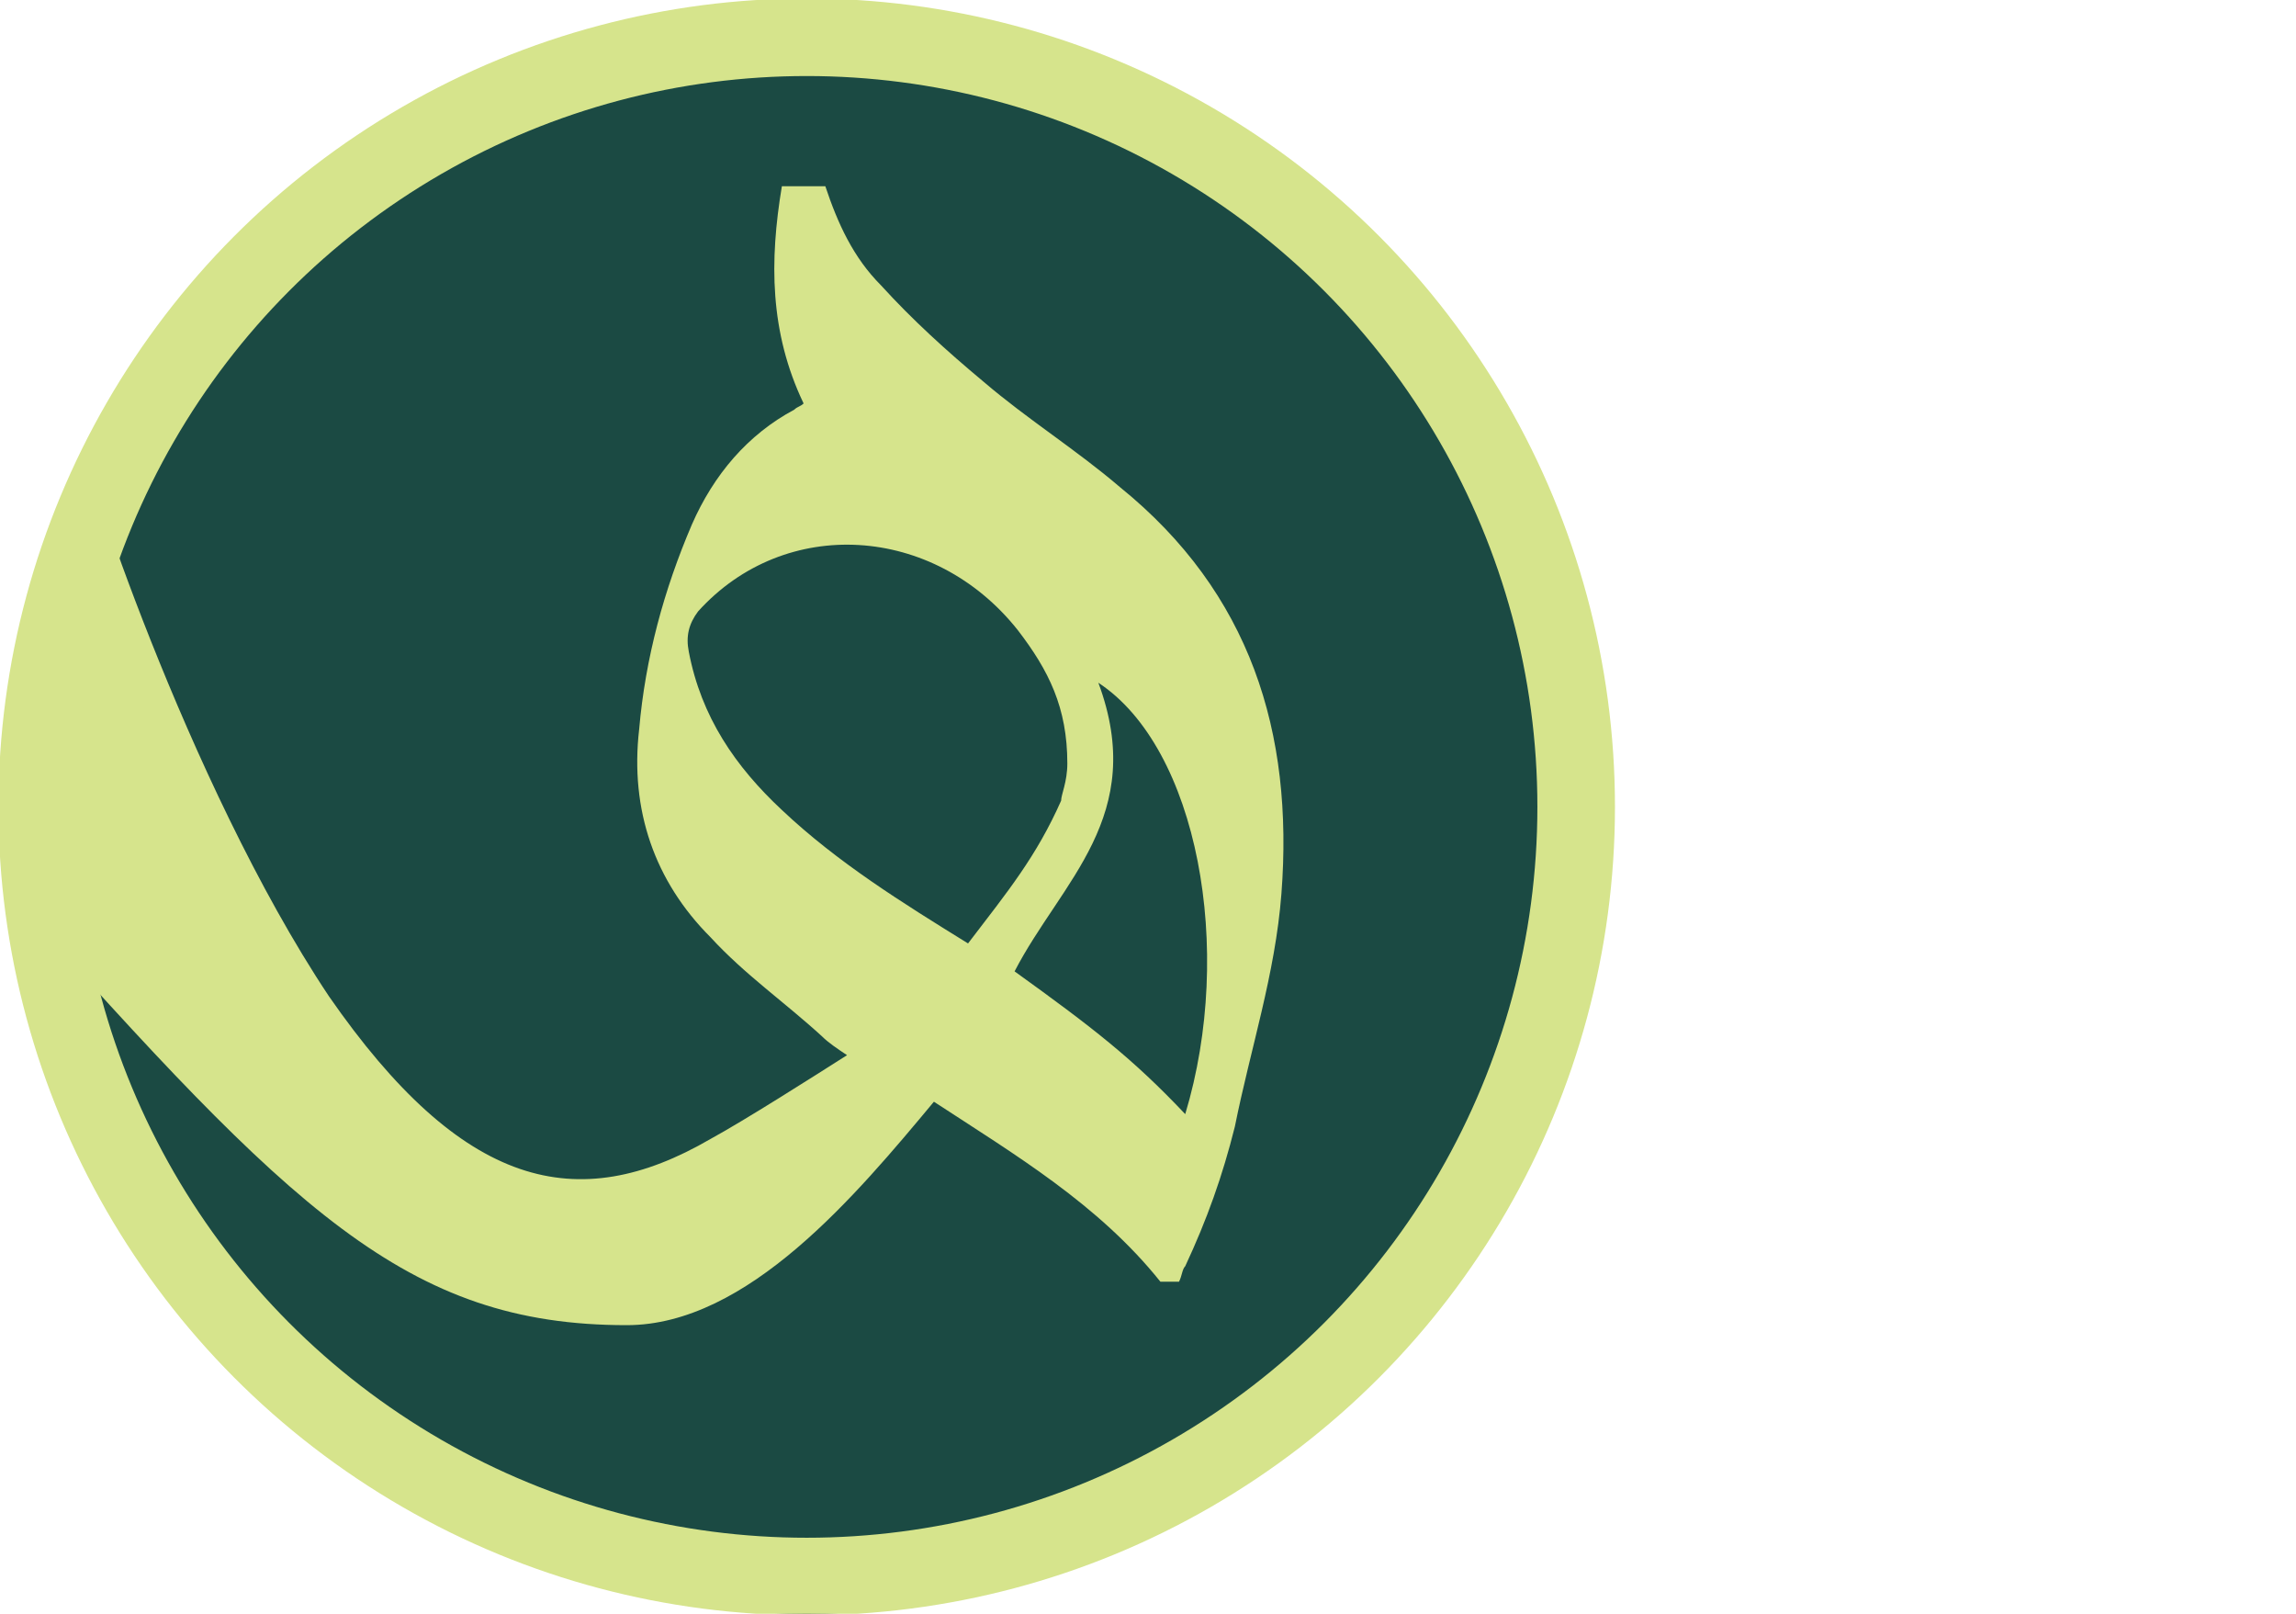
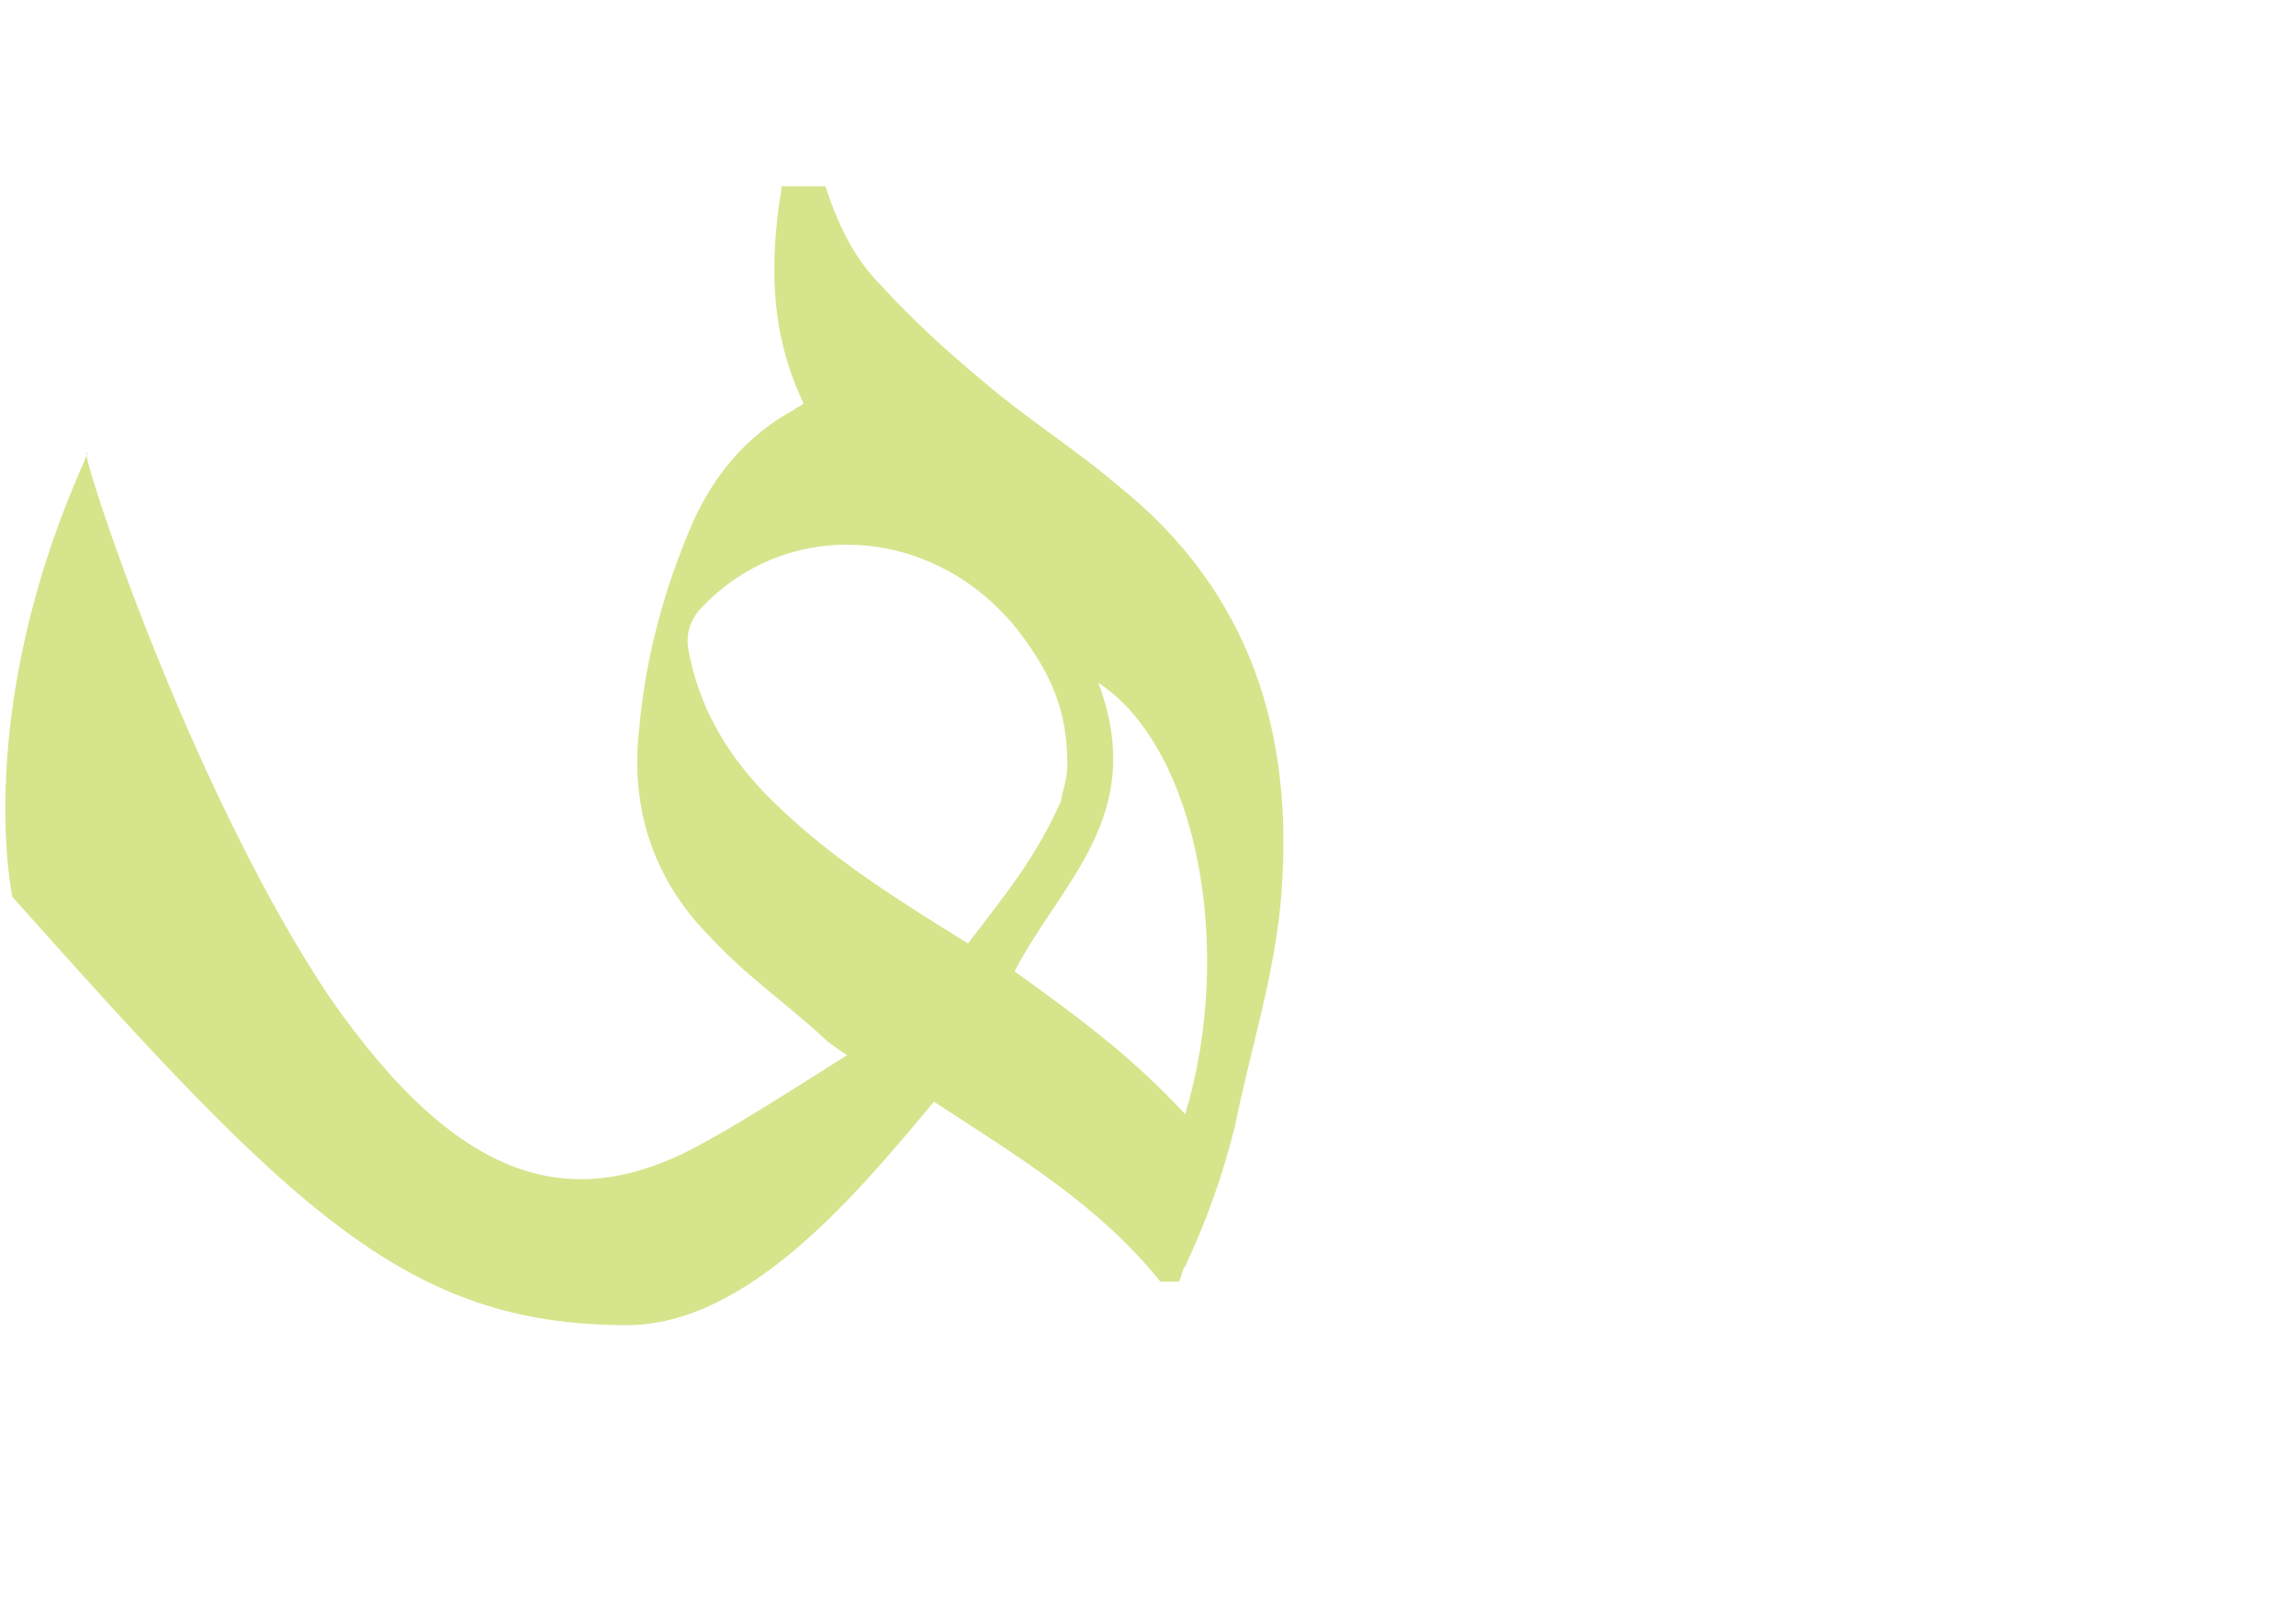
<svg xmlns="http://www.w3.org/2000/svg" version="1.1" id="Layer_1" x="0px" y="0px" viewBox="0 0 74 52" style="enable-background:new 0 0 74 52;" xml:space="preserve">
  <style type="text/css">
	.st0{display:none;}
	.st1{display:inline;fill-rule:evenodd;clip-rule:evenodd;fill:#1B4A43;stroke:#D6E48C;stroke-width:2.5;}
	.st2{display:inline;}
	.st3{fill:none;stroke:#D6E48C;stroke-width:3;stroke-linecap:square;}
	.st4{fill:#1B4A43;}
	.st5{fill:#D6E48C;}
	.st6{fill-rule:evenodd;clip-rule:evenodd;fill:none;stroke:#D6E48C;stroke-width:2.5;}
</style>
  <g class="st0">
-     <circle class="st1" cx="48" cy="26" r="24.8" />
    <g class="st2">
      <path class="st3" d="M70.5,21.5l-27,27" />
      <path class="st3" d="M64.5,9.5l-33,33" />
      <path class="st3" d="M53,3L25,31" />
    </g>
  </g>
  <g>
    <g>
-       <circle class="st4" cx="26" cy="26" r="25.8" />
-     </g>
+       </g>
    <path class="st5" d="M25.2,6c-0.4,2.4-0.4,4.7,0.7,7c-0.1,0.1-0.2,0.1-0.3,0.2c-1.5,0.8-2.6,2.1-3.3,3.7c-0.9,2.1-1.5,4.3-1.7,6.6   c-0.3,2.6,0.5,4.9,2.3,6.7c1.1,1.2,2.4,2.1,3.6,3.2c0.2,0.2,0.5,0.4,0.8,0.6c-1.1,0.7-3.3,2.1-4.4,2.7c-4.3,2.5-8,1.6-12.3-4.6   C6,25.2,2.5,14.3,2.8,14.6c0,0,0.1-0.2-0.1,0.3c-3.6,8.1-2.3,14-2.3,14c9,10.1,12.7,13.8,19.8,13.8c3.9,0,7.4-4.2,9.9-7.2   c2.6,1.7,5.3,3.3,7.3,5.8c0,0,0.2,0,0,0l0.6,0c0.1-0.2,0.1-0.4,0.2-0.5c0.7-1.5,1.2-2.9,1.6-4.5c0.5-2.5,1.3-4.9,1.5-7.5   c0.4-5.2-1-9.7-5.2-13.1c-1.4-1.2-3-2.2-4.4-3.4c-1.2-1-2.3-2-3.3-3.1C27.5,8.3,27,7.2,26.6,6 M25.2,26.1c-1.5-1.4-2.6-3-3-5.1   c-0.1-0.5,0-0.9,0.3-1.3c2.8-3.1,7.6-2.8,10.3,0.6c1,1.3,1.6,2.5,1.6,4.3c0,0.6-0.2,1-0.2,1.2c-0.8,1.8-1.7,2.9-3,4.6   C29.1,29.1,27,27.8,25.2,26.1z M38.2,35.9c-1.7-1.8-3-2.8-5.5-4.6c1.5-2.9,4.3-5,2.7-9.3C38.6,24.1,39.8,30.6,38.2,35.9z" />
-     <path class="st4" d="M26,52c-6.9,0-13.5-2.7-18.4-7.6C2.7,39.5,0,32.9,0,26S2.7,12.5,7.6,7.6C12.5,2.7,19.1,0,26,0   s13.5,2.7,18.4,7.6S52,19.1,52,26s-2.7,13.5-7.6,18.4C39.5,49.3,32.9,52,26,52z M26,0.4C11.9,0.4,0.4,11.9,0.4,26   S11.9,51.6,26,51.6c14.1,0,25.6-11.5,25.6-25.6S40.1,0.4,26,0.4z" />
  </g>
  <g>
-     <circle class="st6" cx="26" cy="26" r="24.8" />
-   </g>
+     </g>
</svg>